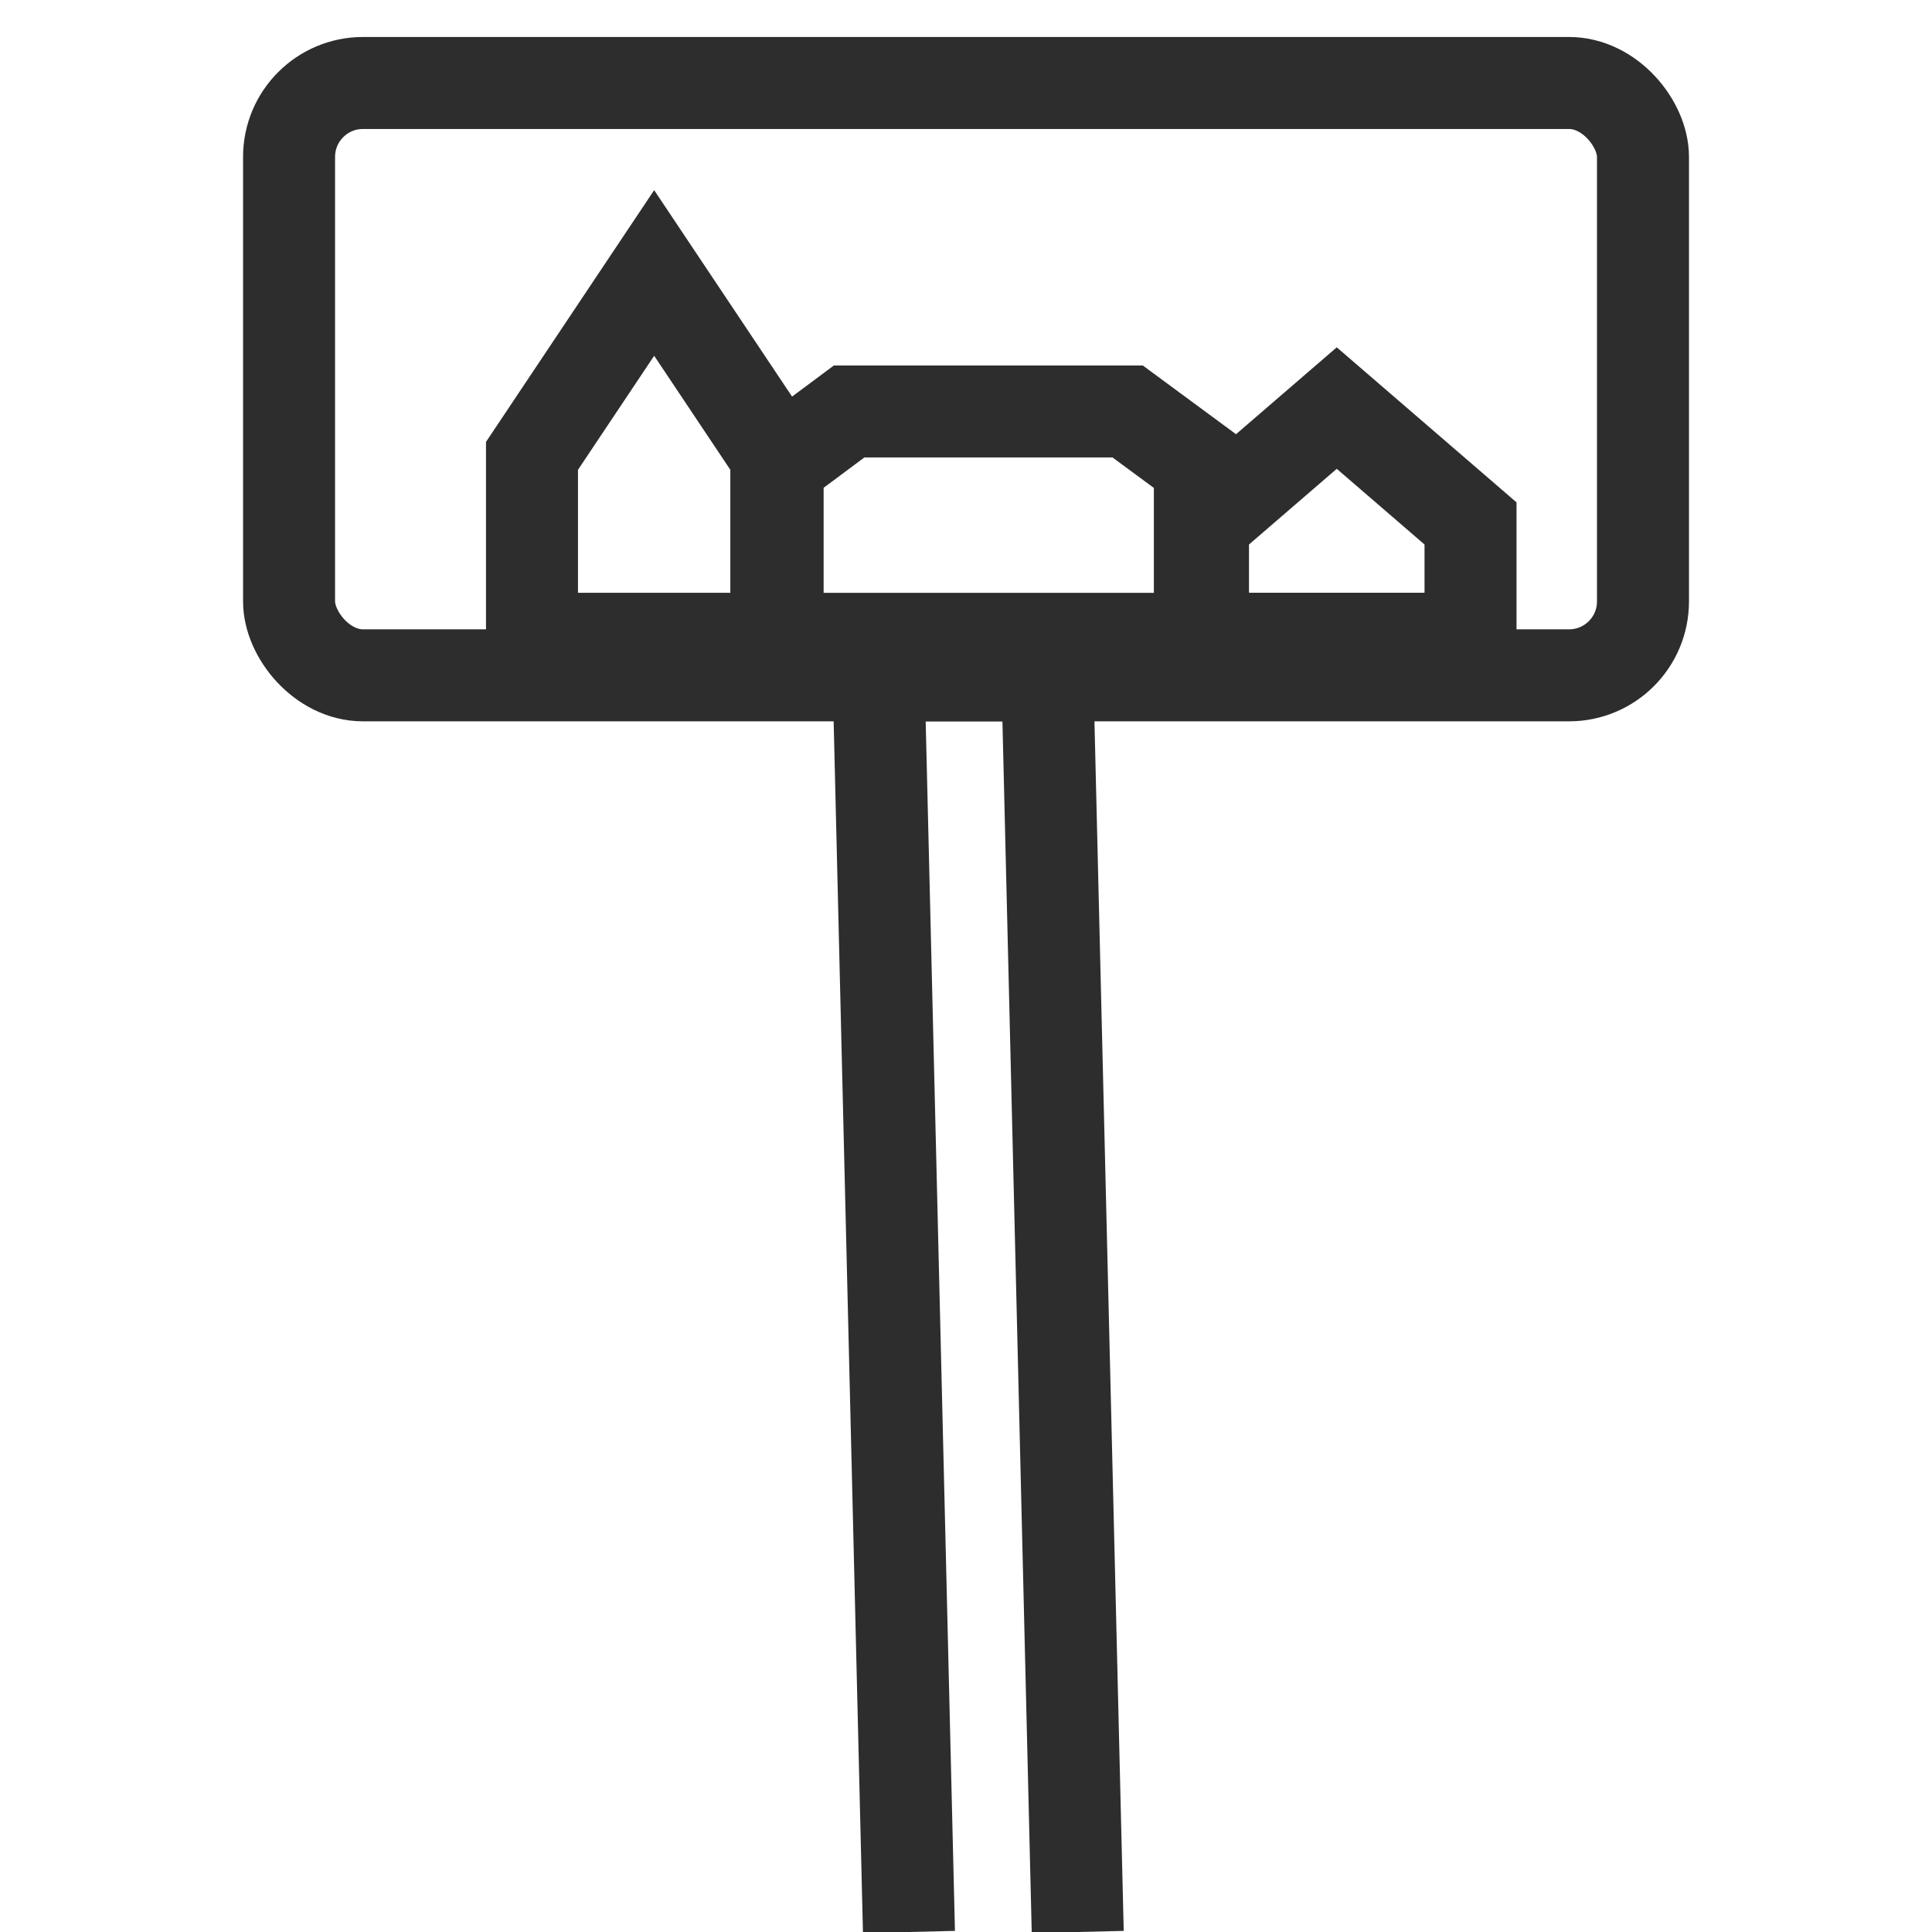
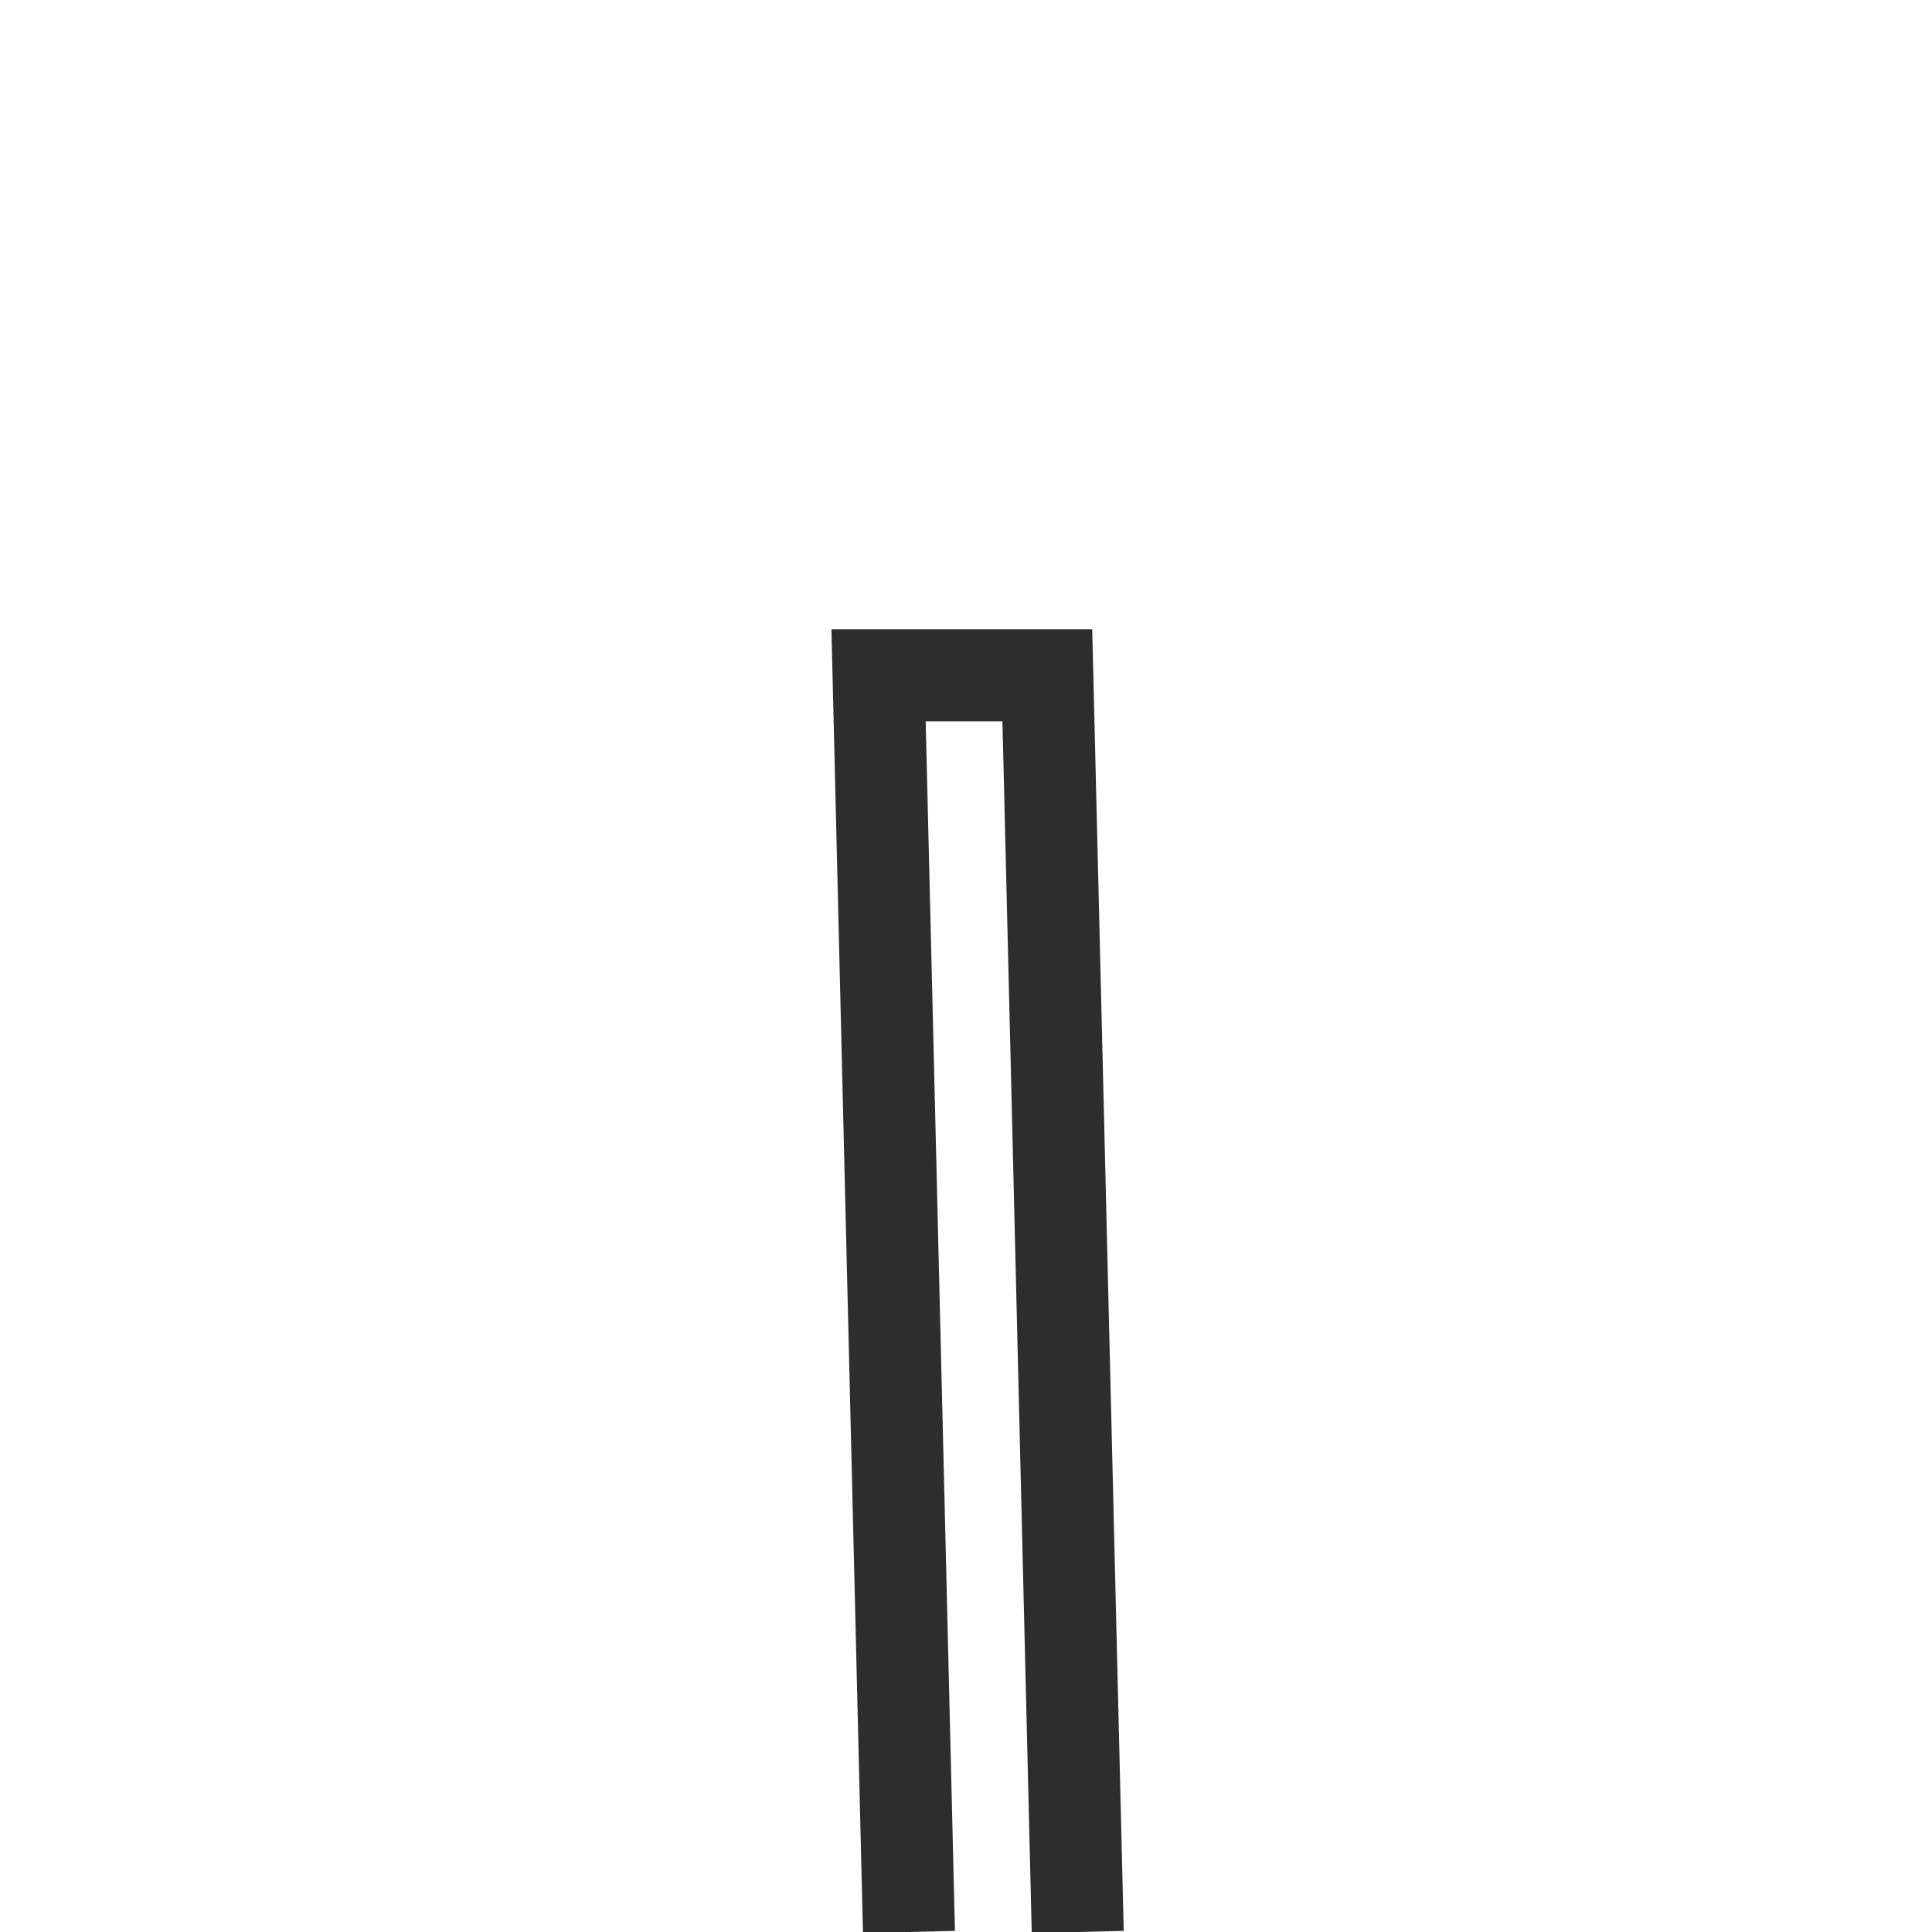
<svg xmlns="http://www.w3.org/2000/svg" id="Layer_1" viewBox="0 0 42 42">
-   <rect x="6.284" y="1.804" width="29.433" height="12.877" rx="1.607" ry="1.607" fill="none" stroke="#2d2d2d" stroke-miterlimit="10" stroke-width="2" />
  <polyline points="19.76 42 19.099 14.681 22.768 14.681 23.429 42" fill="none" stroke="#2d2d2d" stroke-miterlimit="10" stroke-width="2" />
-   <polygon points="16.877 9.91 14.221 5.934 11.565 9.91 11.565 13.887 16.877 13.887 16.877 9.91" fill="none" stroke="#2d2d2d" stroke-miterlimit="10" stroke-width="2" />
-   <polygon points="31.968 11.379 29.06 8.871 26.152 11.379 26.152 13.886 31.968 13.886 31.968 11.379" fill="none" stroke="#2d2d2d" stroke-miterlimit="10" stroke-width="2" />
-   <polygon points="26.084 10.102 24.514 8.945 18.459 8.945 16.905 10.102 16.905 13.888 26.084 13.888 26.084 10.102" fill="none" stroke="#2d2d2d" stroke-miterlimit="10" stroke-width="2" />
</svg>